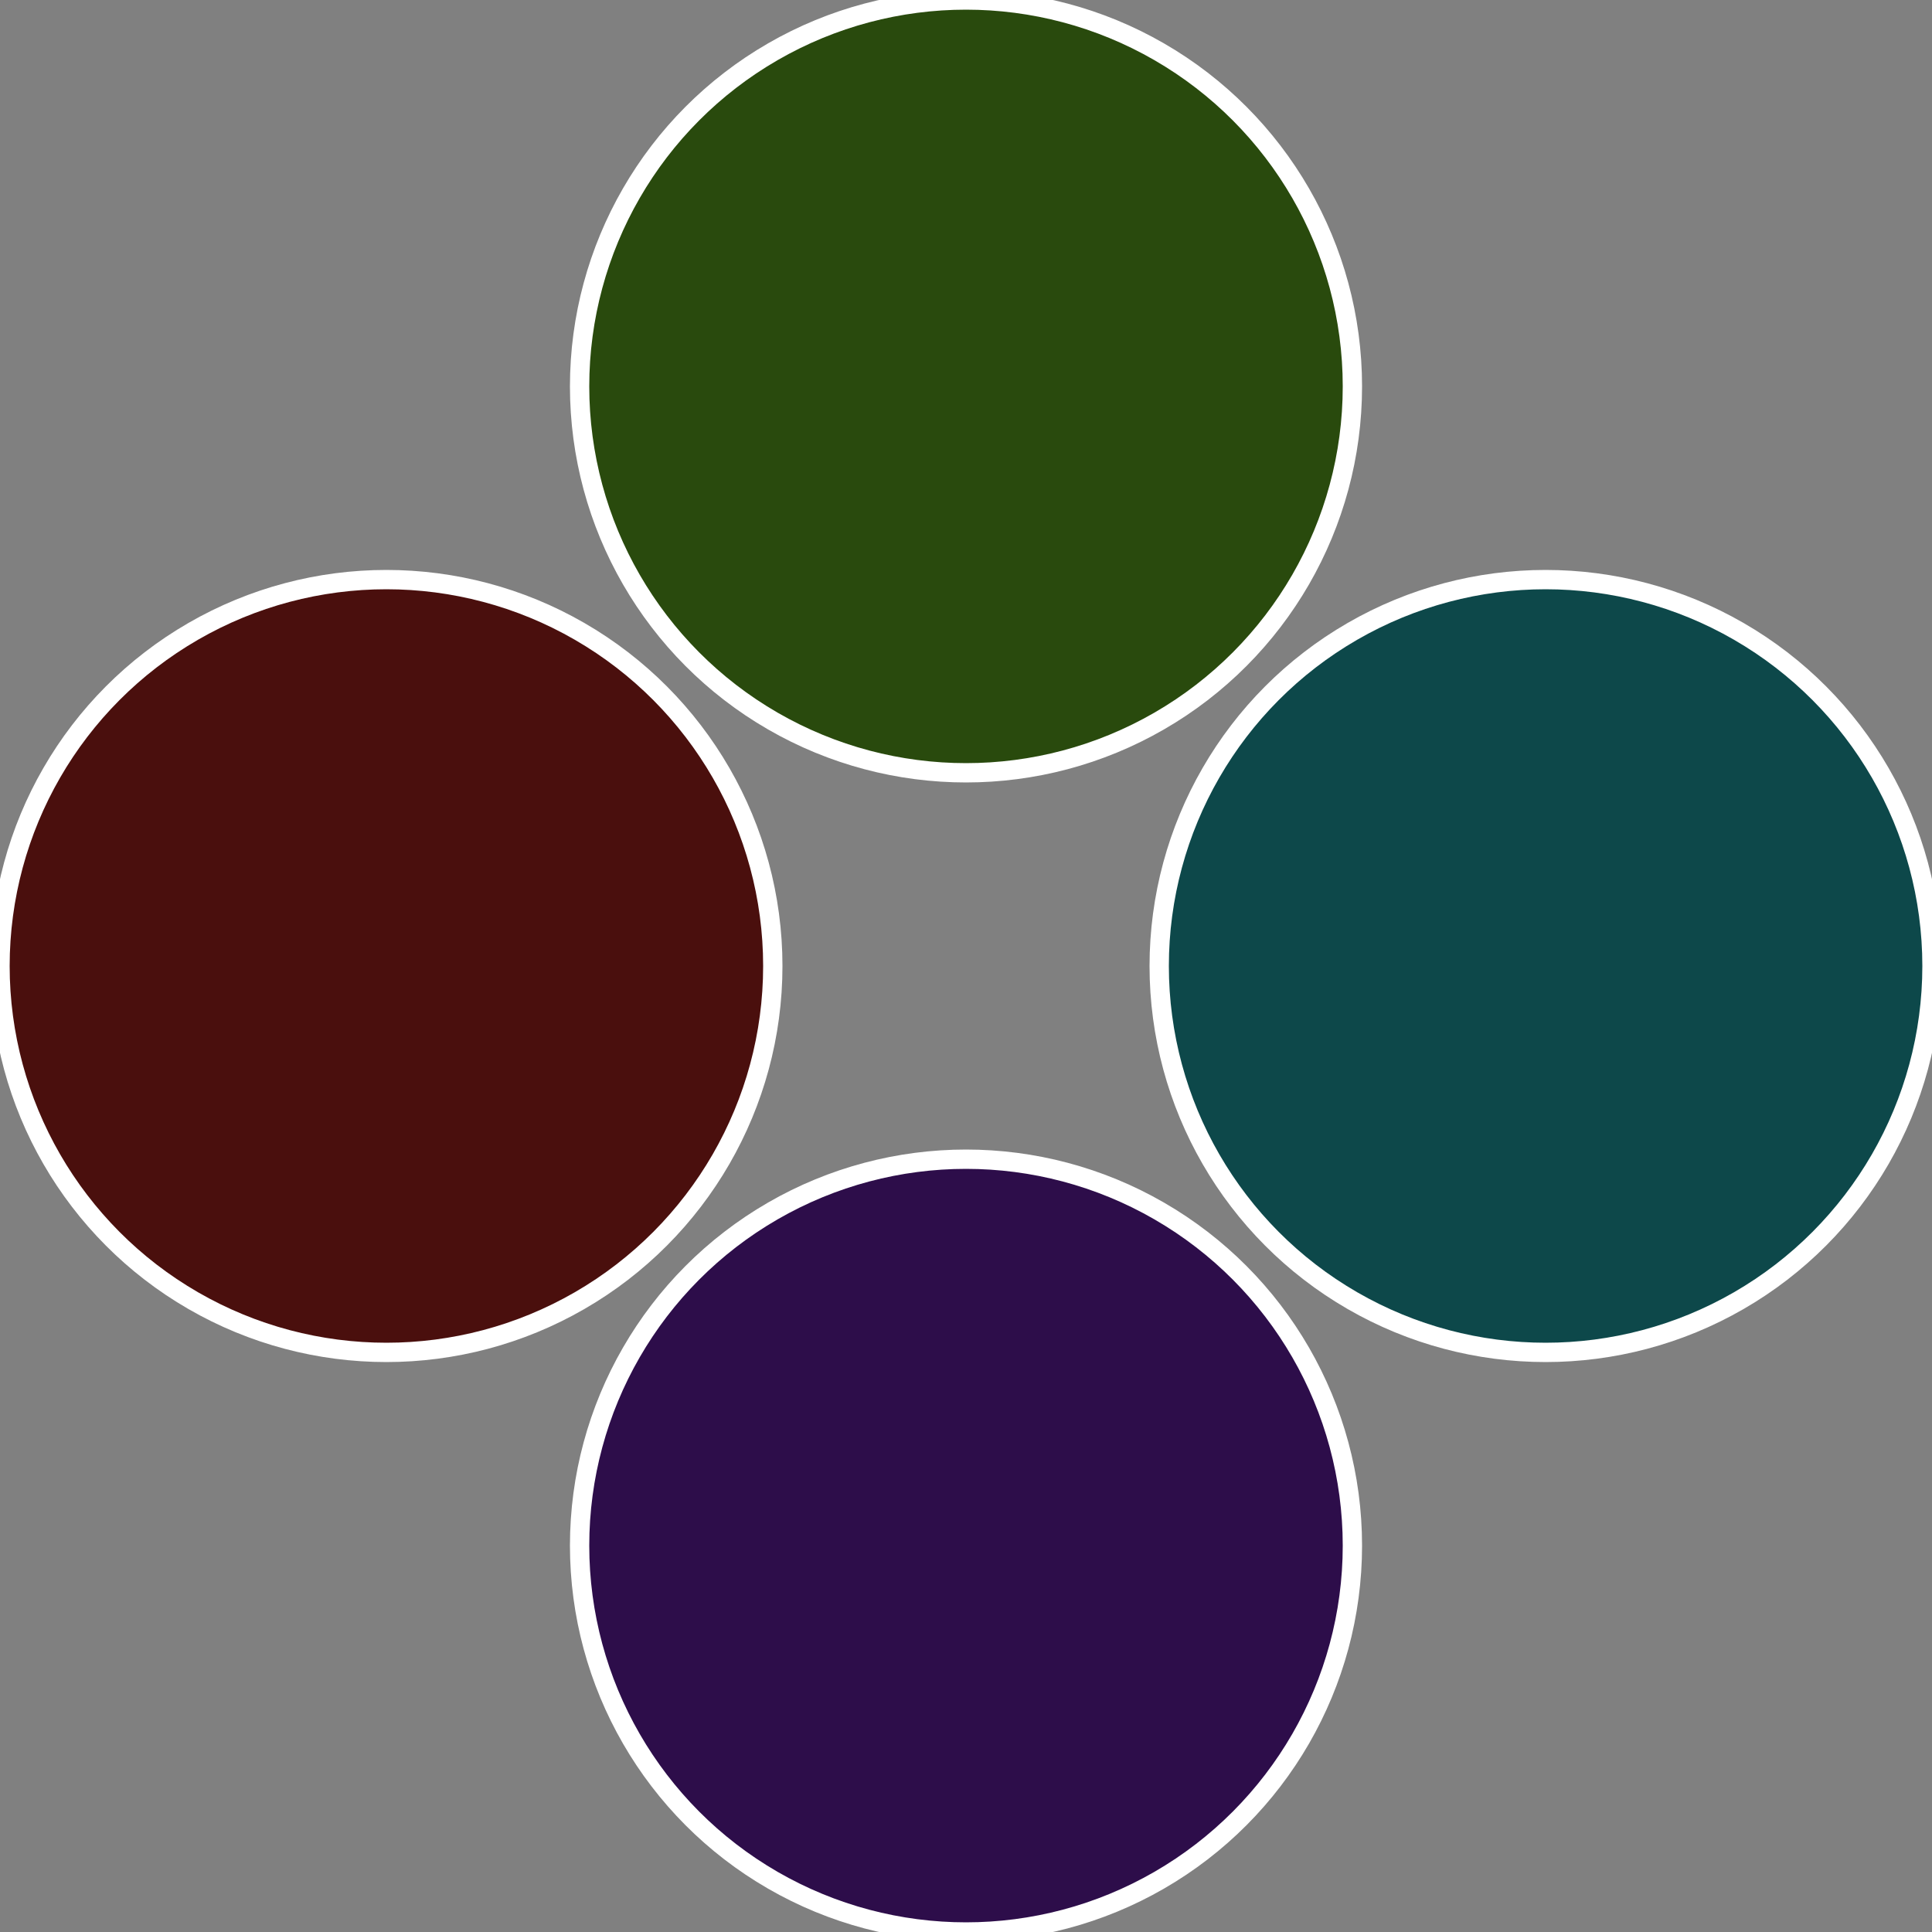
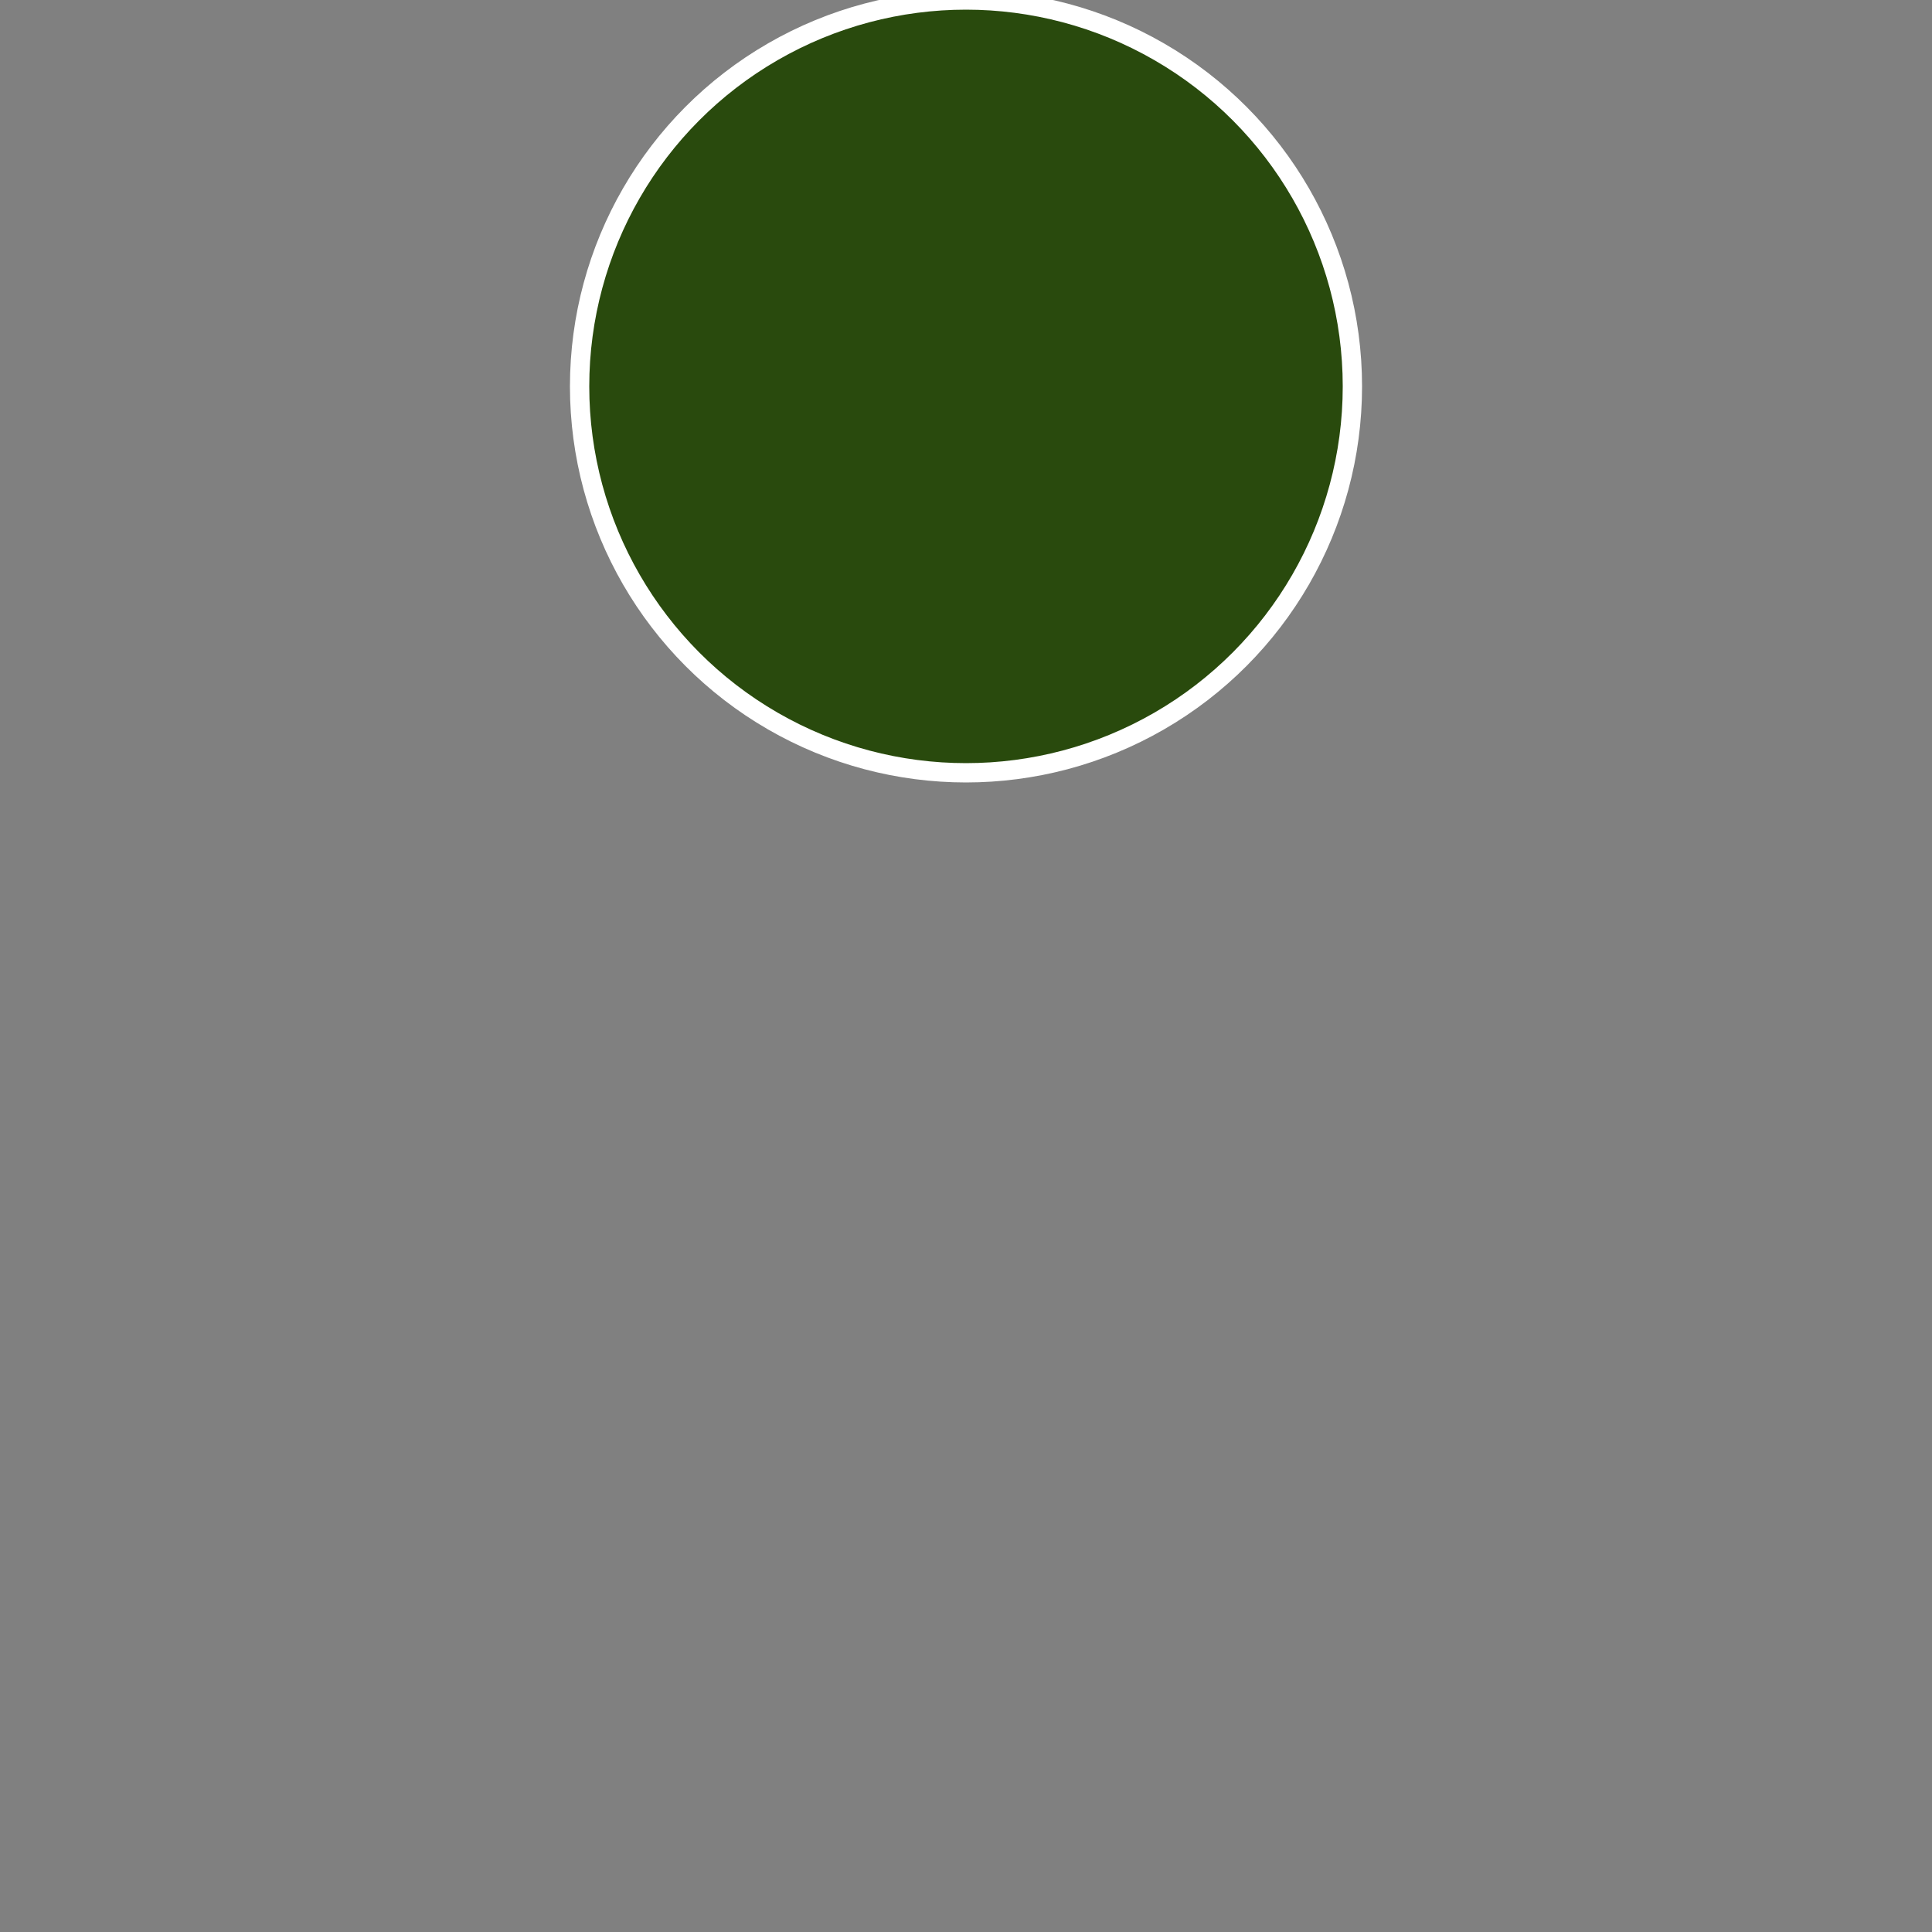
<svg xmlns="http://www.w3.org/2000/svg" width="500" height="500" viewBox="-1 -1 2 2">
  <rect x="-1" y="-1" width="2" height="2" fill="#808080" stroke="none" />
-   <circle cx="0.6" cy="0" r="0.4" fill="#0d484a" stroke="#fff" stroke-width="1%" />
-   <circle cx="3.6739403974421E-17" cy="0.6" r="0.4" fill="#2d0d4a" stroke="#fff" stroke-width="1%" />
-   <circle cx="-0.6" cy="7.3478807948841E-17" r="0.4" fill="#4a0f0d" stroke="#fff" stroke-width="1%" />
  <circle cx="-1.1021821192326E-16" cy="-0.6" r="0.4" fill="#294a0d" stroke="#fff" stroke-width="1%" />
</svg>